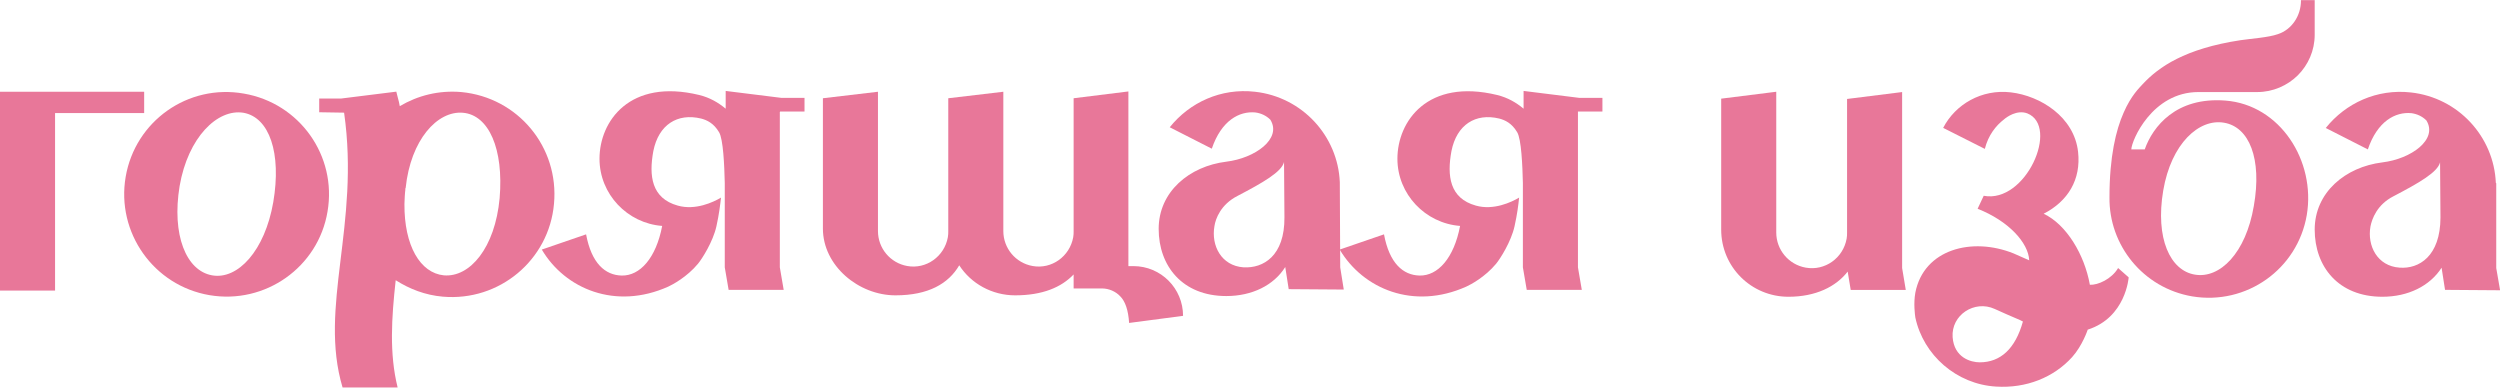
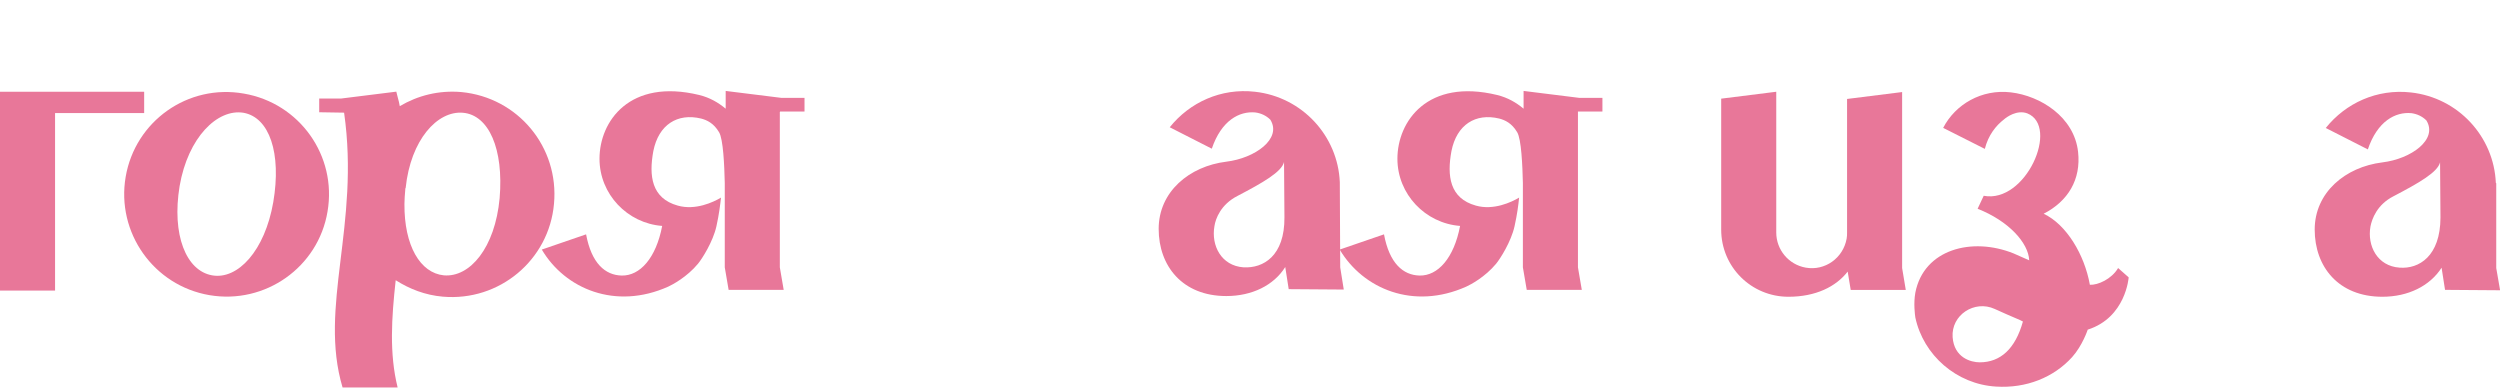
<svg xmlns="http://www.w3.org/2000/svg" width="129" height="20" viewBox="0 0 2775 430" fill="none">
-   <path d="M449.72 208.41C449.268 214.381 449.268 220.239 448.817 226.209C448.817 221.14 449.268 216.071 449.72 210.551C449.72 209.762 449.72 209.311 449.72 208.41Z" fill="#E87799" />
  <path d="M512.08 102.064C487.046 99.924 463.703 105.894 443.743 117.723C443.291 114.794 442.502 111.414 441.6 108.373L439.908 101.613L378.45 109.274H354.317V124.482L381.946 124.933C399.763 249.866 353.528 340.214 380.254 429.999H441.374C432.015 392.26 434.608 352.944 439.232 310.924C454.456 320.612 471.935 327.484 491.444 329.174C554.255 334.694 609.399 288.506 614.925 226.209C620.789 163.122 574.892 108.035 512.08 102.064ZM554.594 219.9C549.519 274.988 521.553 307.995 492.684 305.517C466.409 302.926 448.592 272.509 448.93 226.321C448.93 221.252 449.381 216.182 449.832 210.662C449.832 209.761 449.832 208.972 450.283 208.522C455.809 155.124 485.467 122.567 513.884 125.045C542.64 127.524 559.217 165.263 554.594 219.9Z" fill="#E87799" />
  <path d="M139.495 196.13C128.895 257.977 170.506 316.895 232.416 327.484C294.326 338.074 353.303 296.505 363.565 234.658C374.165 172.81 332.554 114.343 270.644 103.754C208.622 92.826 150.095 134.283 139.495 196.13ZM303.347 224.181C293.987 278.367 263.878 310.586 235.461 305.517C206.592 300.447 190.466 260.568 199.375 206.381C208.734 152.195 241.437 120.426 270.193 125.045C299.062 130.115 312.594 169.881 303.347 224.181Z" fill="#E87799" />
  <path d="M1487.64 296.617L1487.19 202.1C1485.04 150.843 1445.58 107.584 1393.03 101.726C1355.25 97.445 1320.52 113.554 1298.41 141.155L1345.1 164.925C1355.7 133.607 1375.66 123.017 1393.48 124.707C1399.79 125.608 1405.32 128.087 1410.05 132.706C1423.25 153.885 1393.03 175.514 1361.22 179.344C1320.06 184.414 1286.12 212.802 1286.12 253.921C1286.12 295.04 1312.4 328.498 1361.22 328.498C1389.64 328.498 1413.89 316.669 1426.63 296.279L1430.46 320.838L1491.58 321.288L1487.64 296.617ZM1380.28 296.617C1355.7 294.927 1344.2 272.509 1348.03 250.88C1349.27 242.43 1355.25 226.772 1373.52 217.421C1401.93 202.551 1422.68 190.722 1425.28 179.682L1425.73 241.079C1426.07 283.887 1402.39 297.856 1380.28 296.617Z" fill="#E87799" />
  <path d="M865.609 124.146V296.619L869.894 321.628H808.773L804.488 296.619V202.553C804.488 202.553 804.488 202.553 804.488 203.003C804.037 183.514 802.797 154.337 798.173 146.676C792.196 136.537 784.641 133.158 778.213 131.468C751.938 125.159 731.076 138.227 725.212 167.517C720.138 195.005 723.07 220.014 752.389 228.125C771.898 233.645 791.858 224.295 800.316 219.225C799.414 227.224 798.173 237.813 795.241 250.994C791.407 268.343 779.115 287.381 774.83 292.563C762.538 307.433 746.413 315.882 741.789 318.023C683.262 344.271 627.216 320.614 601.393 276.904L650.56 260.006C656.536 292.225 671.76 305.293 690.028 305.744C710.439 306.194 728.257 286.254 735.023 250.656C696.456 247.727 665.445 215.508 665.445 176.079C665.445 134.51 698.937 86.632 776.183 105.332C788.024 108.261 797.384 113.781 805.503 120.541V100.826L867.075 108.487H893.011V123.695H865.834V124.146H865.609Z" fill="#E87799" />
  <path d="M1751.52 124.146V296.619L1755.8 321.628H1694.68L1690.4 296.619V202.553C1690.4 202.553 1690.4 202.553 1690.4 203.003C1689.94 183.514 1688.7 154.337 1684.08 146.676C1678.1 136.537 1670.55 133.158 1664.12 131.468C1637.85 125.159 1616.98 138.227 1611.12 167.517C1606.04 195.005 1608.98 220.014 1638.3 228.125C1657.81 233.645 1677.77 224.295 1686.22 219.225C1685.43 227.224 1684.08 237.813 1681.15 250.994C1677.31 268.343 1665.02 287.381 1660.74 292.563C1648.45 307.433 1632.32 315.882 1627.58 318.023C1569.06 344.271 1513.01 320.614 1487.07 276.904L1536.24 260.006C1542.22 292.225 1557.44 305.293 1575.71 305.744C1596.12 306.194 1613.94 286.254 1620.7 250.656C1582.14 247.727 1551.13 215.508 1551.13 176.079C1551.13 134.51 1584.62 86.632 1661.86 105.332C1673.71 108.261 1683.07 113.781 1691.18 120.541V100.826L1752.76 108.487H1778.69V123.695H1751.52V124.146Z" fill="#E87799" />
  <path d="M2111.36 297.406V102.065L2050.24 109.725V257.978C2050.24 260.118 2050.24 262.258 2049.79 264.737C2045.95 286.366 2025.66 300.786 2004.34 296.956C1985.28 293.576 1971.64 277.016 1971.64 257.978V101.727L1910.52 109.387V250.88C1910.52 252.12 1910.52 253.471 1910.52 254.711C1910.52 296.28 1944.01 329.287 1985.17 329.287C2015.28 329.287 2037.83 318.247 2050.92 301.349L2054.3 321.74H2115.42L2111.36 297.406ZM2050.69 218.211C2050.69 217.76 2050.69 217.309 2050.69 216.972V220.351C2050.69 219.901 2050.69 219.45 2050.69 219.112V218.211Z" fill="#E87799" />
  <path d="M2770.83 297.406V203.34L2770.38 202.889C2768.23 151.632 2728.76 108.373 2676.21 102.515C2638.44 98.234 2603.7 114.343 2581.6 141.944L2628.29 165.714C2638.89 134.396 2658.85 123.806 2676.67 125.496C2682.98 126.397 2688.51 128.876 2693.24 133.495C2706.44 154.674 2676.33 176.303 2644.41 180.133C2603.25 185.203 2569.31 213.592 2569.31 254.71C2569.31 295.829 2595.59 329.287 2644.41 329.287C2672.83 329.287 2697.08 317.459 2710.16 297.068L2713.99 321.627L2775.11 322.077L2770.83 297.406ZM2663.47 296.955C2638.89 295.266 2627.39 272.848 2631.22 251.218C2632.91 242.769 2638.44 227.11 2656.71 217.76C2685.12 202.889 2705.87 191.061 2708.47 180.021L2708.92 241.417C2708.8 284.338 2685.01 298.645 2663.47 296.955Z" fill="#E87799" />
  <path d="M2351.1 297.406C2343.89 309.686 2328.66 316.445 2319.76 315.994C2313.78 282.536 2293.82 249.078 2268.45 237.137C2295.62 223.168 2310.06 199.06 2306.67 168.53C2302.39 129.552 2264.72 106.233 2232.02 102.403C2199.77 98.572 2170.45 115.583 2156.92 141.831L2203.15 165.151C2206.99 149.943 2215.44 139.353 2224.35 132.481C2227.29 129.89 2238.79 121.441 2250.29 125.722C2286.38 140.142 2248.6 226.097 2201.91 217.197L2195.15 231.617C2229.54 245.135 2251.53 269.356 2252.43 288.845L2235.07 281.184C2188.83 262.596 2135.38 276.565 2126.02 324.781C2123.88 336.61 2125.57 349.34 2126.02 352.269C2134.93 394.176 2171.8 426.395 2215.56 428.986C2249.05 431.127 2279.61 418.847 2300.02 396.317C2311.52 383.587 2317.39 365.787 2317.39 365.787C2359.79 352.269 2362.83 307.771 2362.83 307.771L2351.1 297.406ZM2197.51 402.062C2187.7 402.062 2169.1 396.992 2167.41 374.124C2165.71 349.565 2191.65 332.554 2214.09 342.806C2222.55 346.636 2231.91 350.804 2242.06 355.085C2243.75 355.986 2245.44 356.775 2245.44 356.775C2236.98 387.192 2220.41 402.062 2197.51 402.062Z" fill="#E87799" />
-   <path d="M2440.19 102.064H2505.6C2522.96 102.064 2539.09 94.855 2550.59 83.477C2562.09 71.986 2569.31 55.989 2569.31 38.528V0H2554.09V0.451C2554.09 17.349 2543.94 32.67 2528.6 37.739C2518 41.569 2498.04 42.809 2486.99 44.498C2425.42 53.849 2396.21 74.126 2378.39 93.277C2375.01 97.108 2365.65 105.557 2357.19 125.046C2348.74 144.084 2341.52 173.825 2341.52 218.661C2340.73 272.059 2378.85 319.486 2433.2 328.837C2493.42 338.976 2550.25 298.758 2560.52 238.601C2570.66 178.444 2530.86 116.146 2470.19 111.527C2415.49 107.247 2389.56 140.367 2380.65 165.714H2365.76C2365.99 155.913 2388.88 102.064 2440.19 102.064ZM2401.17 211.451C2410.08 158.955 2441.09 131.354 2468.61 136.086C2496.58 140.705 2511.01 175.965 2501.76 228.462C2492.85 280.959 2463.99 309.348 2436.47 304.729C2408.84 300.335 2392.26 264.399 2401.17 211.451Z" fill="#E87799" />
  <path d="M160.018 101.727V125.384H61.12V322.416H0V101.727H160.018Z" fill="#E87799" />
-   <path d="M1313.19 350.467L1253.31 358.352C1252.4 344.045 1249.02 334.47 1243.61 328.95C1238.53 323.43 1230.98 320.05 1222.97 320.05C1222.52 320.05 1222.52 320.05 1222.07 320.05H1191.73V304.504C1178.2 318.811 1157.11 327.71 1126.78 327.71C1101.07 327.71 1077.84 314.643 1064.76 294.365C1052.92 314.643 1030.59 327.71 993.939 327.71C953.005 327.71 913.423 294.815 913.423 253.584V108.936L974.543 101.727V256.4C974.543 275.326 988.075 291.774 1007.02 295.153C1028.11 298.984 1048.29 284.564 1052.13 263.16C1052.58 260.681 1052.58 258.541 1052.58 256.4V108.936L1113.7 101.727V256.4C1113.7 275.326 1127.23 291.774 1146.18 295.153C1167.26 298.984 1187.45 284.564 1191.28 263.16C1191.73 260.681 1191.73 258.541 1191.73 256.4V108.936L1252.52 101.389V295.266H1258.04C1288.72 295.266 1313.19 320.05 1313.19 350.467Z" fill="#E87799" />
</svg>